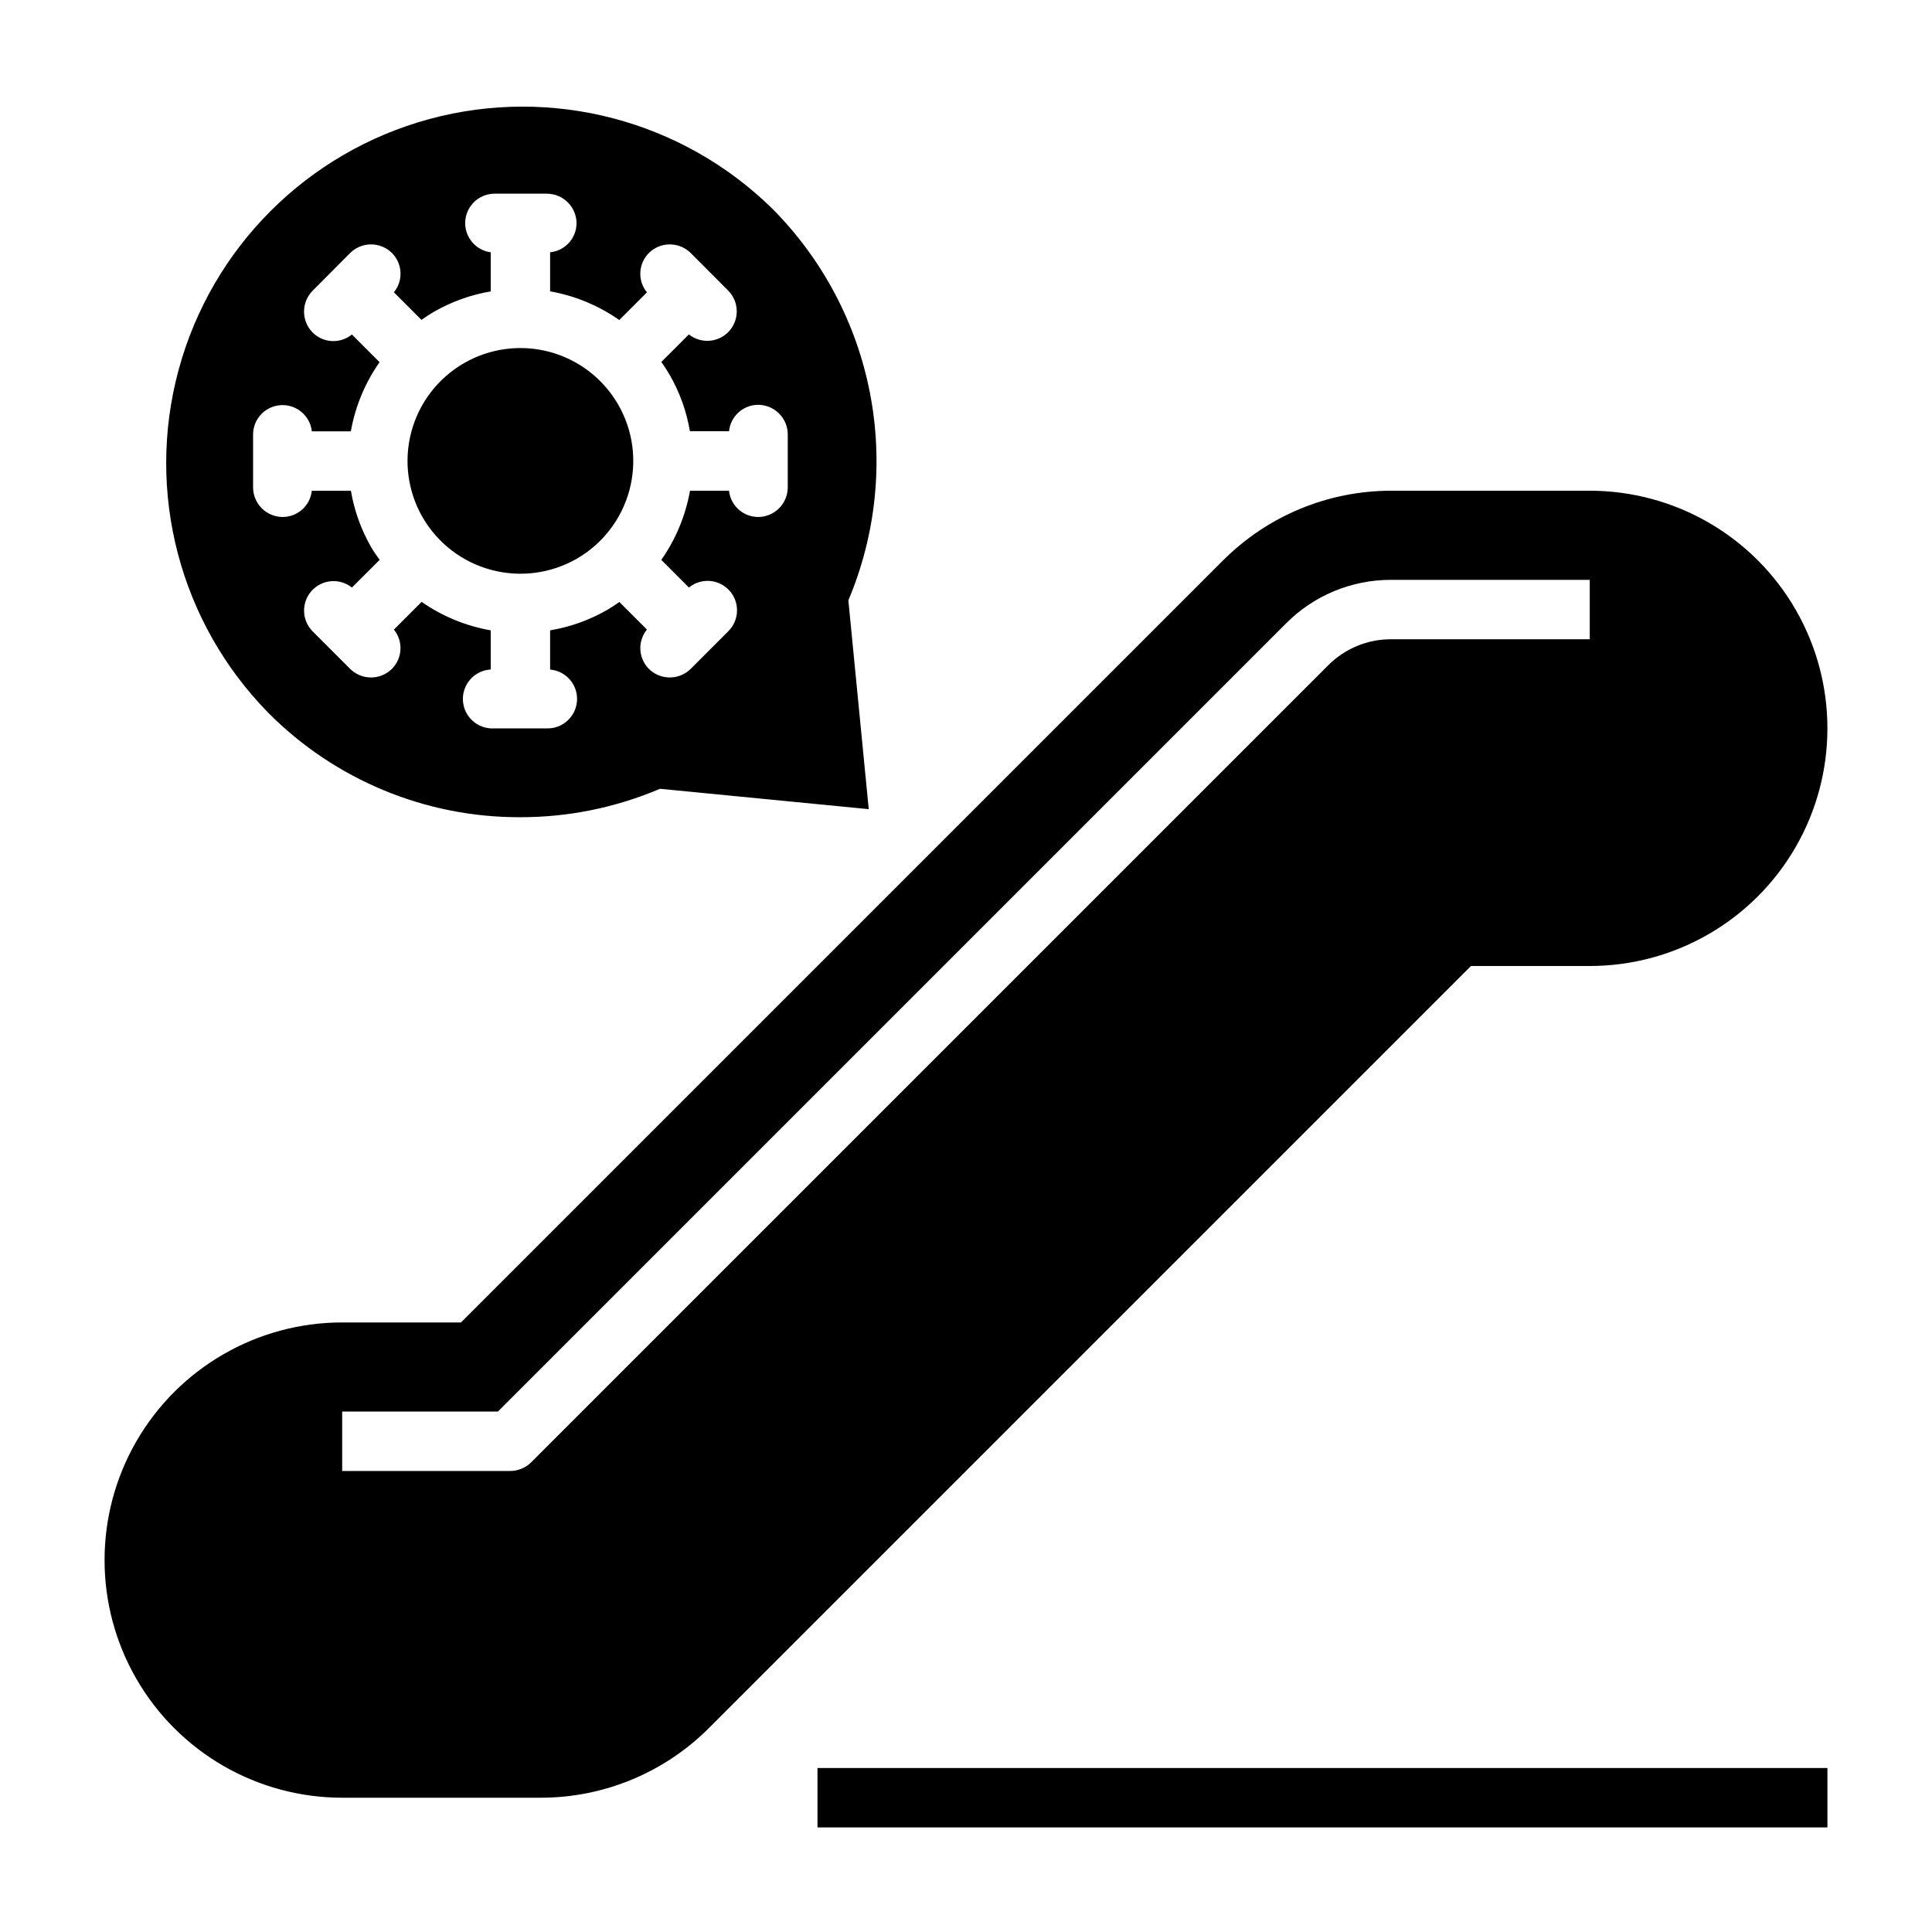
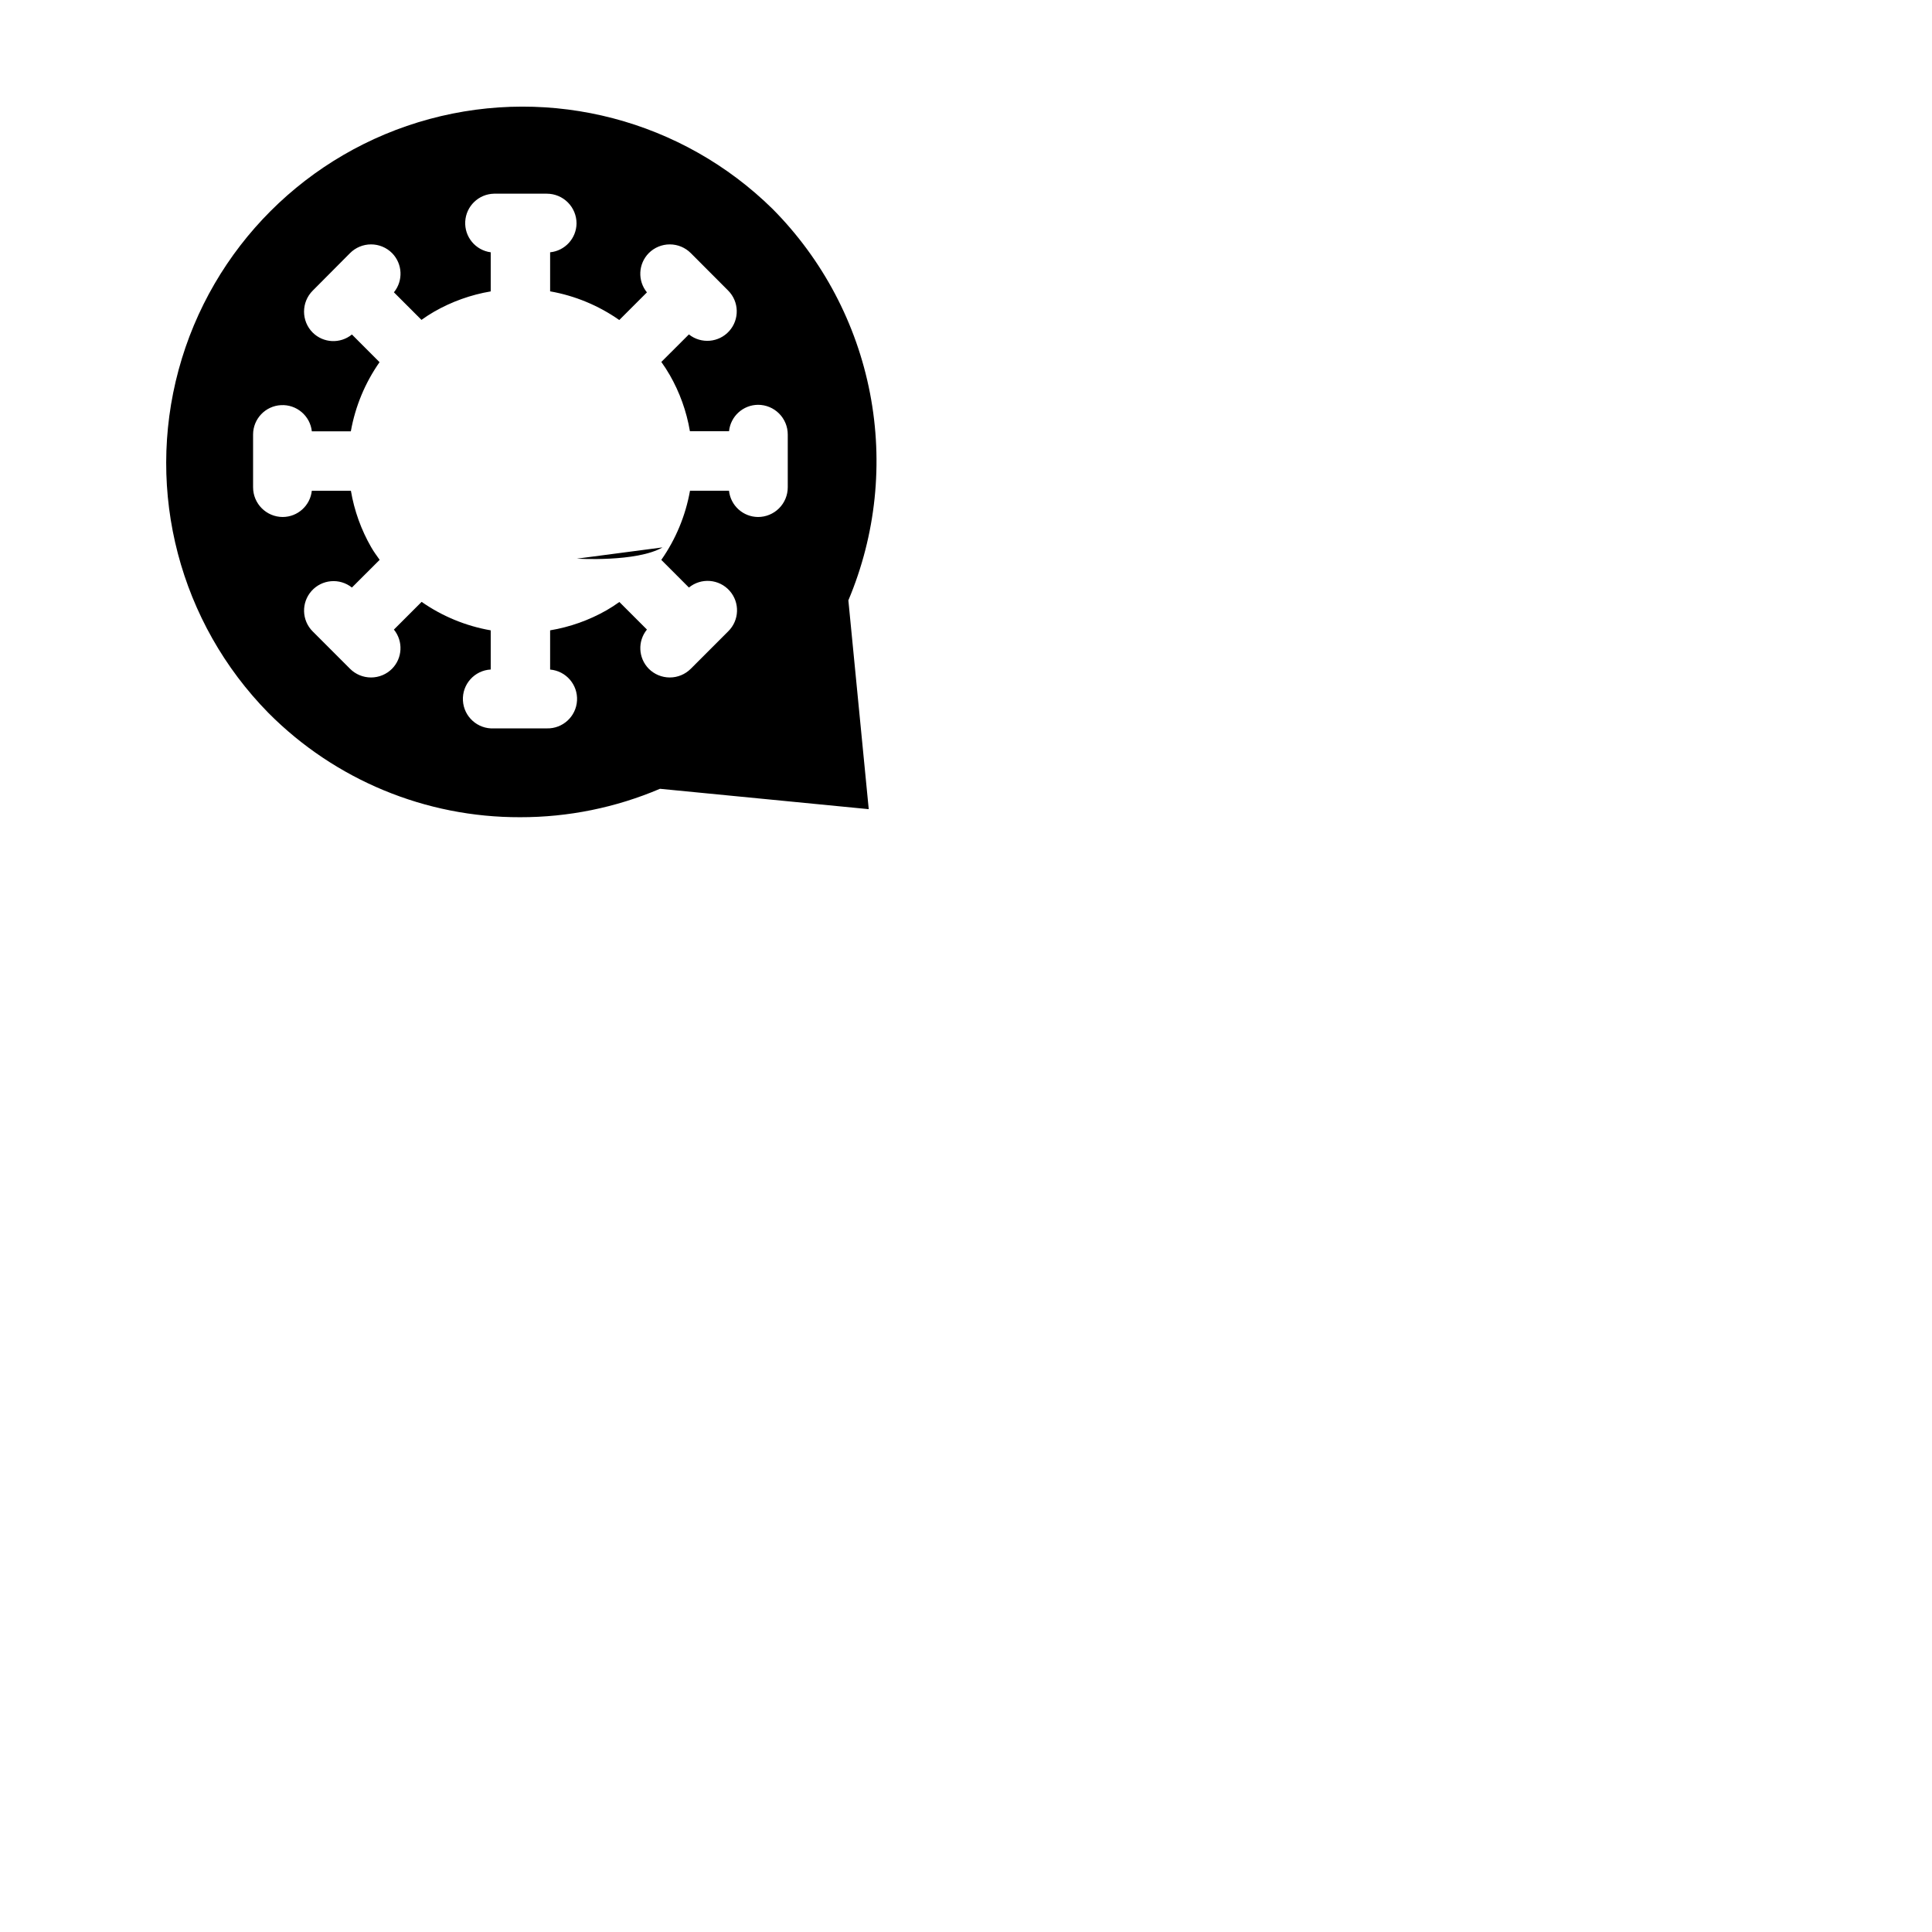
<svg xmlns="http://www.w3.org/2000/svg" fill="#000000" width="800px" height="800px" version="1.1" viewBox="144 144 512 512">
  <g>
-     <path d="m565.31 400c22.496 0 43.289-12.004 54.539-31.488 11.246-19.484 11.246-43.492 0-62.977-11.25-19.484-32.043-31.488-54.539-31.488h-52.633c-16.703 0-32.723 6.633-44.531 18.445l-201.97 201.97h-31.488c-22.5 0-43.289 12.004-54.539 31.488-11.25 19.488-11.25 43.492 0 62.977s32.039 31.488 54.539 31.488h52.633c16.699 0 32.719-6.633 44.531-18.441l201.97-201.97zm-69.332-79.676-211.2 211.19c-1.477 1.477-3.481 2.309-5.566 2.309h-44.531v-15.746h41.273l208.88-208.88c7.363-7.406 17.383-11.559 27.828-11.531h52.641v15.742h-52.641c-6.266-0.016-12.277 2.473-16.691 6.918z" />
-     <path d="m296.88 292.05c6.867-3.973 11.879-10.508 13.93-18.176 2.047-7.664 0.969-15.828-3.004-22.695-3.973-6.871-10.508-11.879-18.176-13.93-7.664-2.047-15.828-0.965-22.699 3.008-6.867 3.973-11.875 10.508-13.922 18.176-2.047 7.664-0.965 15.828 3.008 22.699 3.981 6.856 10.516 11.852 18.176 13.898s15.816 0.977 22.688-2.981z" />
+     <path d="m296.88 292.05s15.816 0.977 22.688-2.981z" />
    <path d="m281.83 360.57c12.738 0.023 25.348-2.539 37.07-7.531l55.324 5.398-5.398-55.332h-0.004c7.312-17.332 9.309-36.445 5.734-54.91-3.574-18.469-12.551-35.457-25.801-48.812-23.926-23.539-58.547-32.613-90.945-23.84-32.398 8.777-57.707 34.086-66.48 66.48-8.777 32.398 0.297 67.023 23.84 90.949 17.641 17.734 41.645 27.672 66.66 27.598zm-70.762-87.434v-13.988c0.008-4.144 3.25-7.559 7.387-7.781 4.137-0.227 7.731 2.82 8.184 6.938h10.336c1.172-6.59 3.766-12.844 7.606-18.324l-7.32-7.336c-3.082 2.512-7.559 2.297-10.383-0.496-3.074-3.074-3.074-8.059 0-11.133l9.887-9.941c1.477-1.48 3.481-2.309 5.566-2.309 2.09 0 4.094 0.828 5.57 2.309 2.789 2.832 3 7.309 0.488 10.391l7.305 7.305c1.094-0.789 2.211-1.512 3.394-2.195 4.633-2.648 9.695-4.461 14.957-5.352v-10.363c-4.039-0.539-6.981-4.098-6.754-8.168 0.23-4.07 3.551-7.277 7.629-7.363h13.996c2.086 0 4.09 0.832 5.566 2.309 1.477 1.477 2.305 3.477 2.305 5.566-0.043 3.961-3.059 7.258-7 7.656v10.348c6.594 1.164 12.848 3.758 18.328 7.602l7.328-7.328c-2.519-3.082-2.309-7.57 0.488-10.406 1.477-1.48 3.481-2.309 5.57-2.309s4.09 0.828 5.566 2.309l9.891 9.918c2.93 2.93 3.059 7.637 0.301 10.727-2.762 3.09-7.453 3.484-10.695 0.902l-7.305 7.297c0.789 1.094 1.52 2.219 2.195 3.402l0.004-0.004c2.664 4.629 4.484 9.695 5.375 14.957h10.367c0.402-3.953 3.719-6.969 7.691-6.996 2.086 0 4.09 0.828 5.566 2.305 1.477 1.477 2.305 3.477 2.305 5.566v13.988c0 2.09-0.828 4.09-2.305 5.566-1.477 1.477-3.481 2.305-5.566 2.305-3.961-0.023-7.273-3.019-7.699-6.957h-10.336c-1.172 6.586-3.769 12.84-7.606 18.324l7.32 7.328c3.234-2.648 7.981-2.277 10.766 0.84 2.785 3.117 2.617 7.875-0.379 10.789l-9.887 9.895h-0.004c-1.477 1.48-3.477 2.309-5.566 2.309s-4.094-0.828-5.57-2.309c-2.789-2.832-3-7.309-0.488-10.391l-7.305-7.305c-1.094 0.789-2.211 1.512-3.394 2.195-4.633 2.641-9.695 4.441-14.957 5.32v10.395c4.207 0.359 7.363 4 7.129 8.215-0.238 4.215-3.781 7.481-8 7.371h-13.996c-4.309 0.238-8-3.059-8.238-7.367-0.242-4.309 3.055-7.996 7.363-8.234v-10.379c-6.582-1.148-12.832-3.723-18.312-7.547l-7.344 7.344c2.504 3.082 2.293 7.555-0.496 10.383-1.477 1.48-3.481 2.309-5.57 2.309-2.086 0-4.09-0.828-5.566-2.309l-9.887-9.895h-0.004c-2.93-2.93-3.059-7.637-0.301-10.727 2.762-3.09 7.453-3.484 10.695-0.902l7.352-7.344c-0.789-1.102-1.574-2.164-2.242-3.344h-0.004c-2.66-4.629-4.481-9.691-5.375-14.957h-10.359c-0.426 3.934-3.734 6.926-7.691 6.949-4.348 0-7.871-3.523-7.871-7.871z" />
-     <path d="m360.64 612.54h267.65v15.742h-267.65z" />
  </g>
</svg>